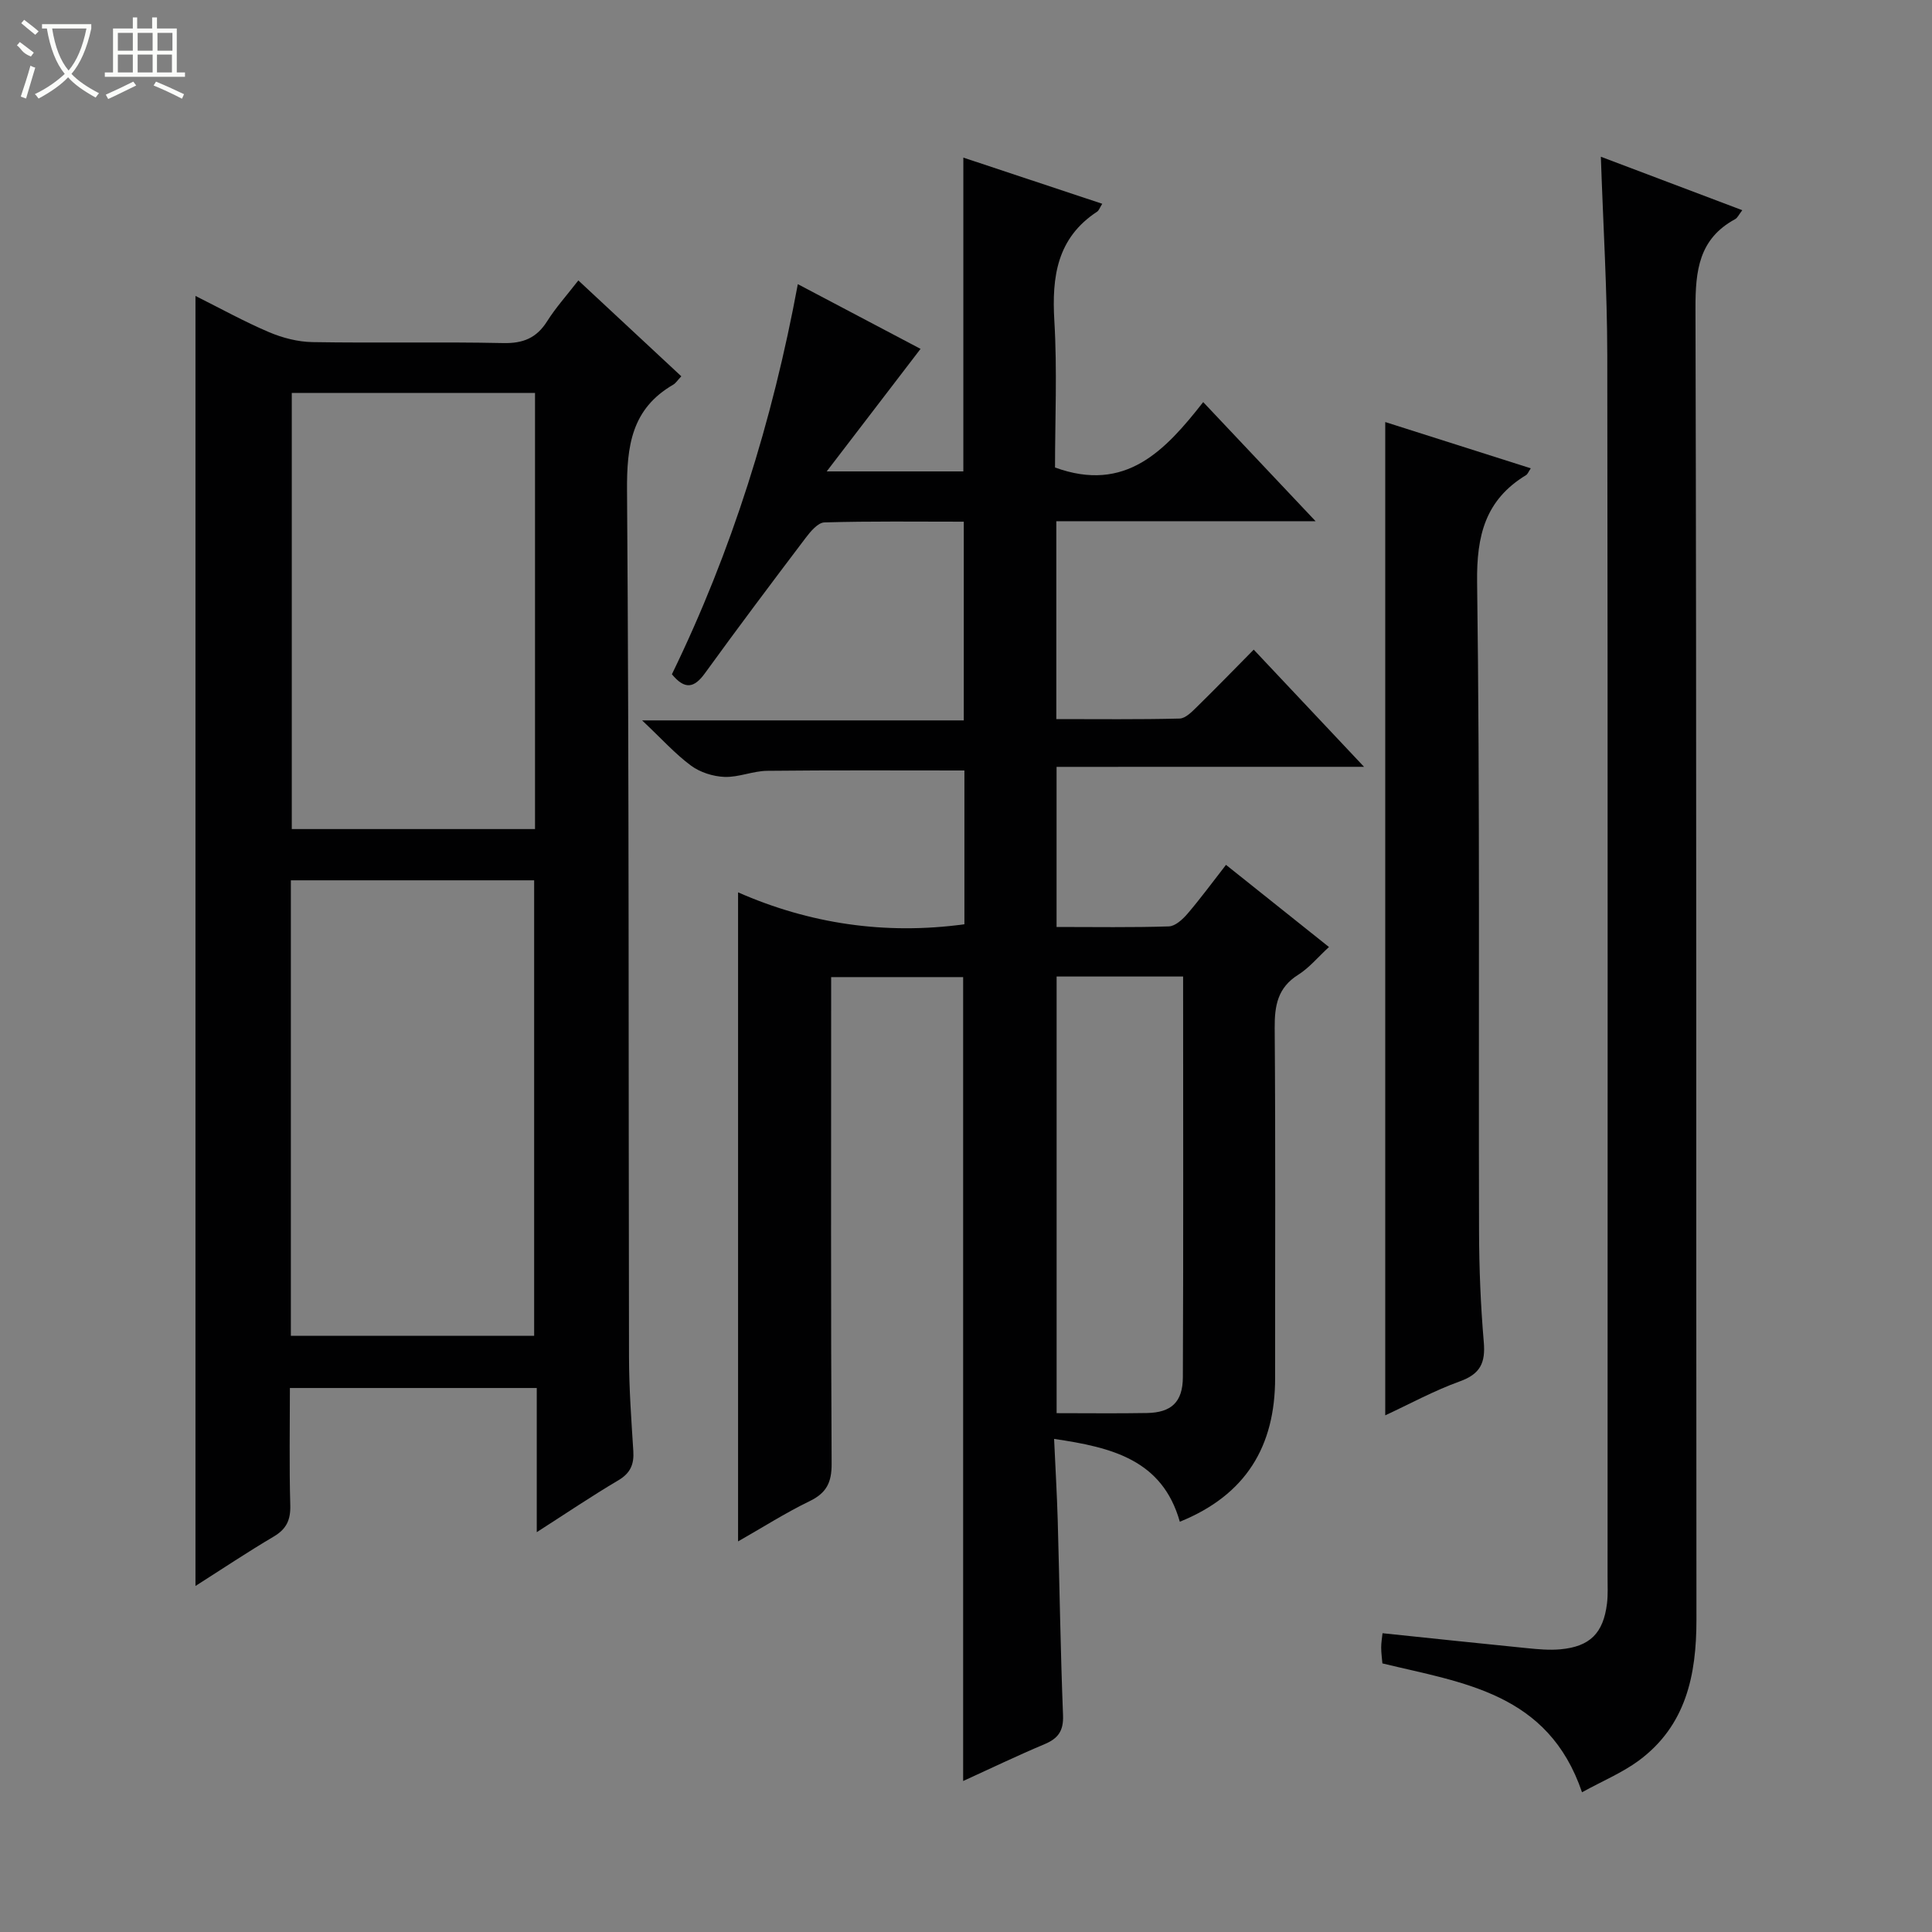
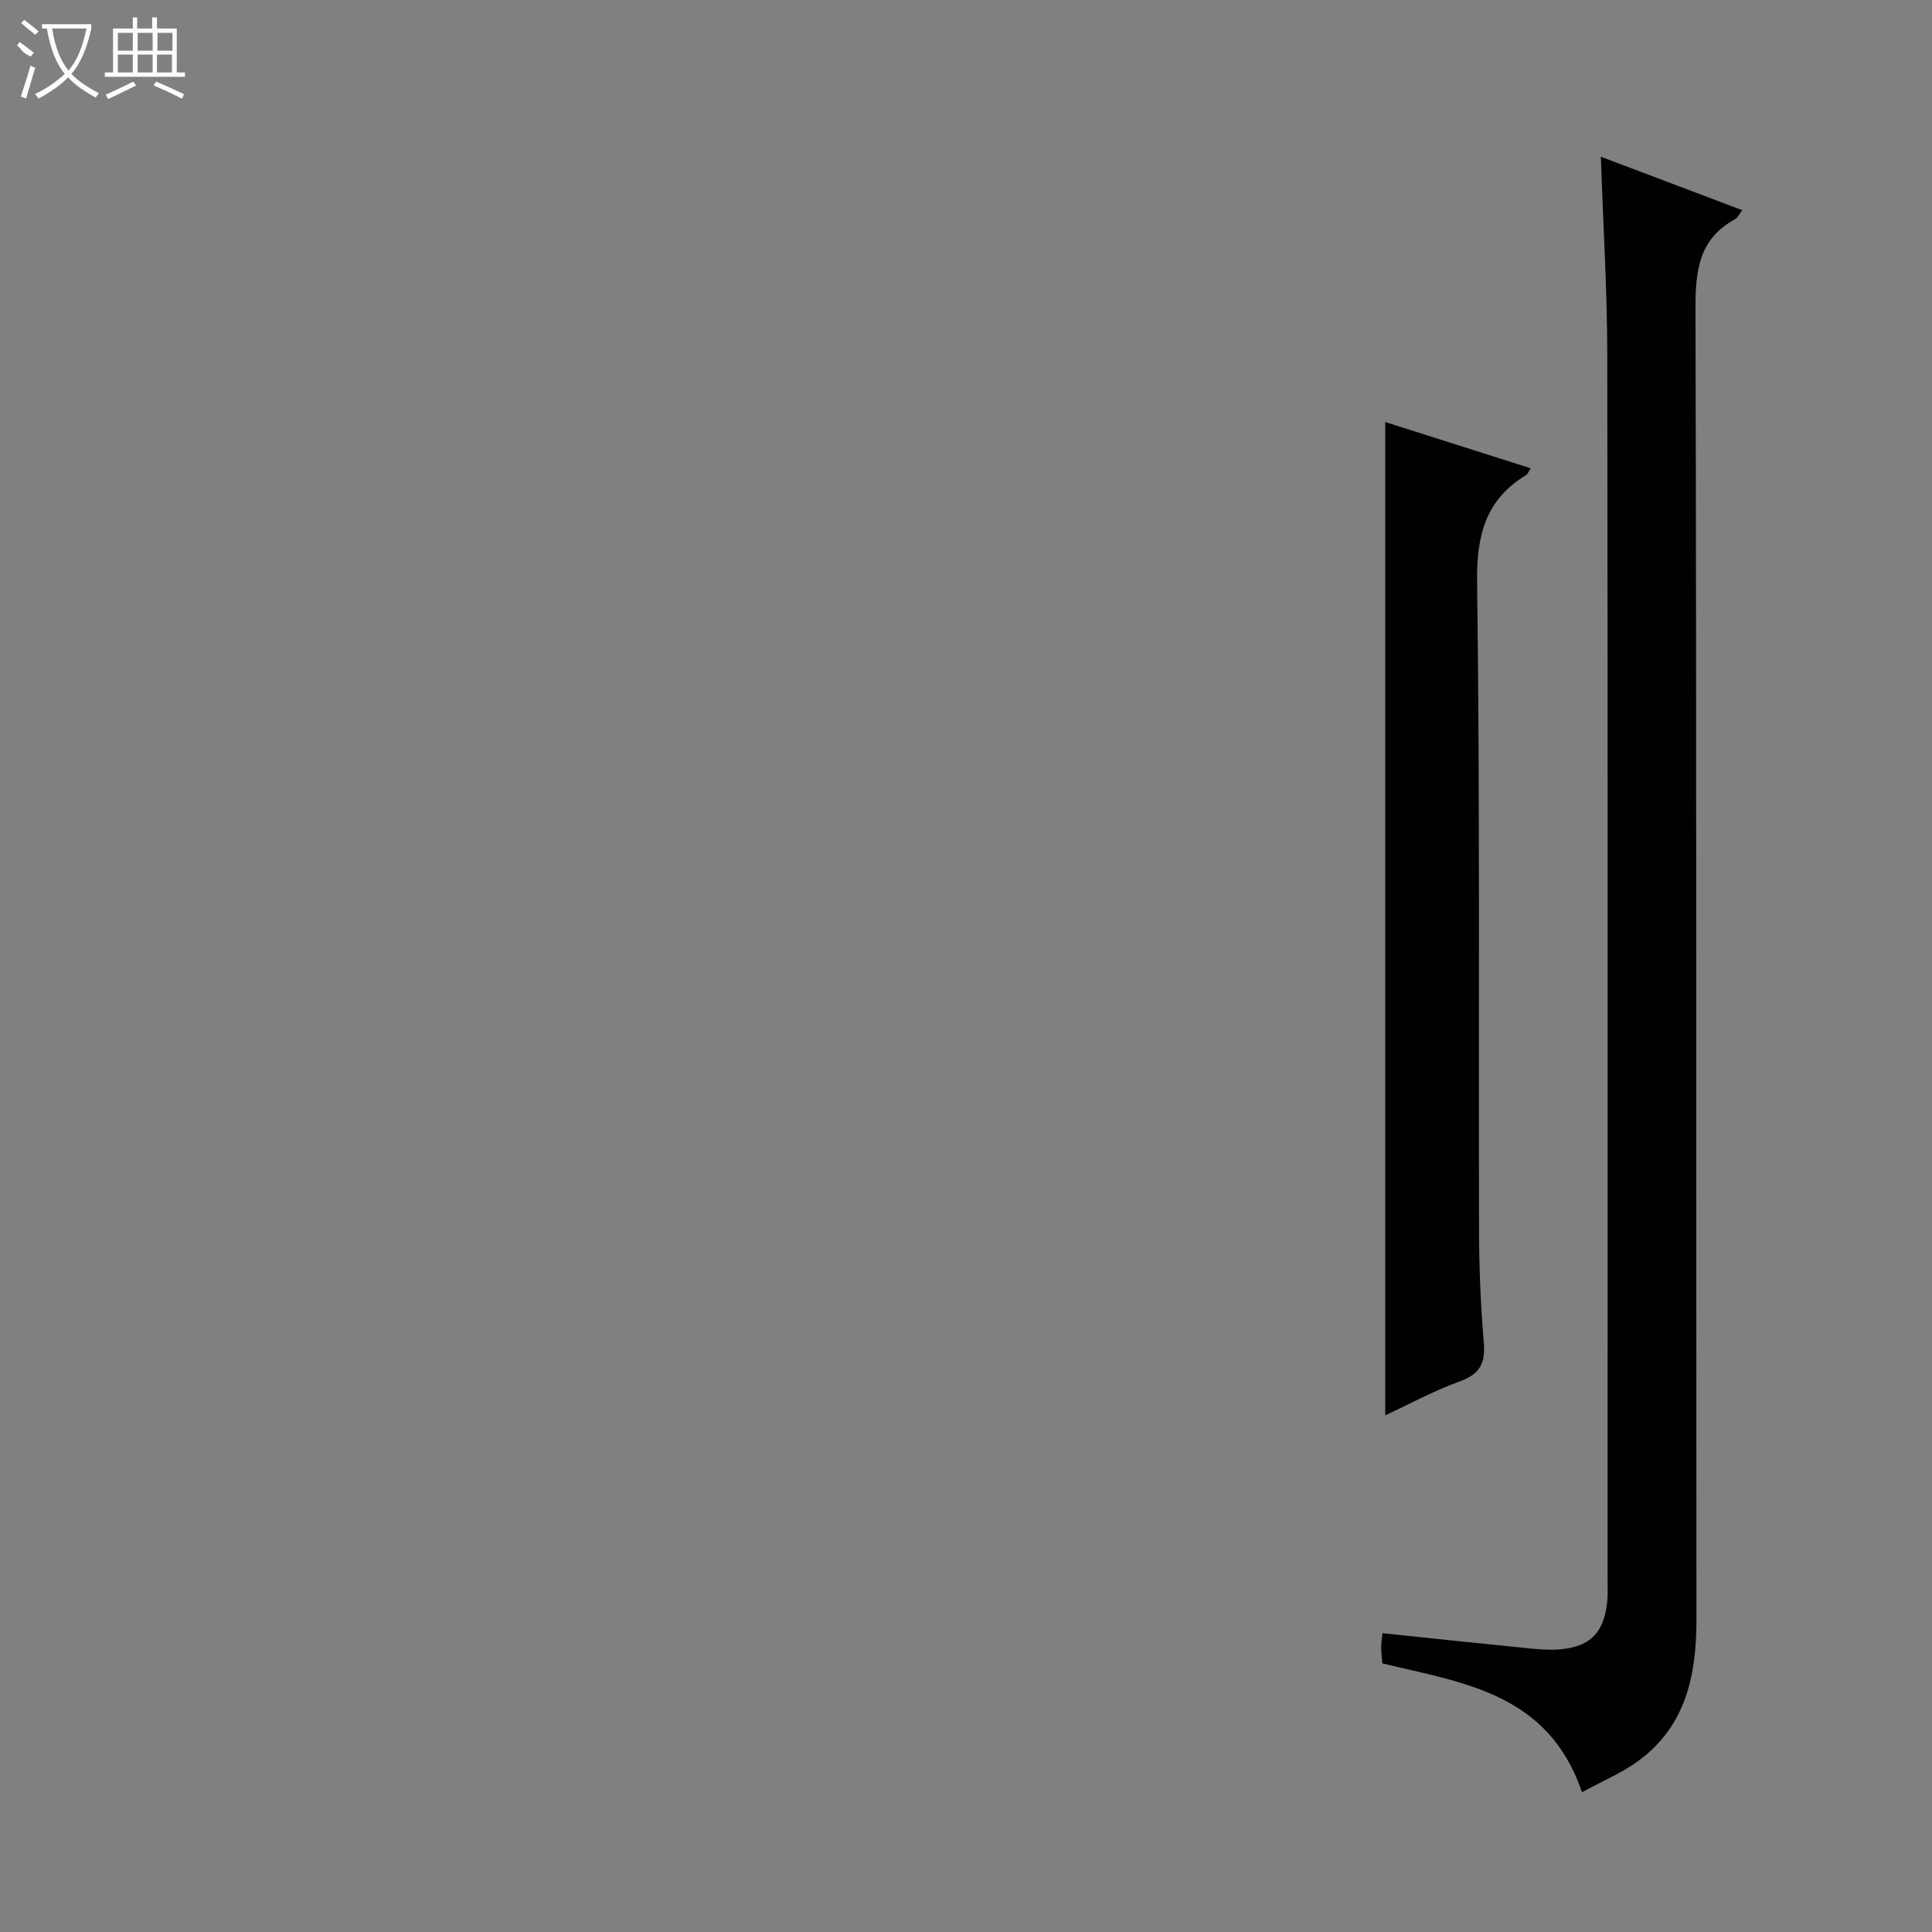
<svg xmlns="http://www.w3.org/2000/svg" enable-background="new 0 0 400 400" viewBox="0 0 400 400">
  <rect x="0" y="0" width="400" height="400" fill="#808080" stroke="none" />
  <g fill="#010102">
-     <path d="m218.75 158.77v33.15c7.98 0 15.62.13 23.25-.12 1.32-.04 2.85-1.45 3.85-2.61 2.68-3.13 5.13-6.47 7.98-10.13 7.13 5.69 13.98 11.15 21.32 17.01-2.3 2.11-4.1 4.32-6.38 5.75-4.24 2.67-4.89 6.36-4.86 11 .19 24.16.07 48.32.09 72.48.01 14.09-6 24.2-19.73 29.76-3.61-12.78-13.98-15.39-26.03-17.15.27 5.99.59 11.41.75 16.83.38 13.47.57 26.95 1.1 40.41.12 3.21-1.01 4.78-3.82 5.96-5.62 2.36-11.12 5.01-16.86 7.63 0-55.74 0-110.94 0-166.44-8.8 0-17.71 0-27.33 0v5.28c0 31.83-.08 63.65.1 95.48.02 3.88-1.07 6.05-4.56 7.74-5.05 2.45-9.81 5.49-14.81 8.33 0-44.81 0-89.24 0-134.38 14.71 6.47 30.36 8.86 46.86 6.61 0-10.54 0-21.12 0-31.84-13.67 0-27.26-.08-40.84.07-2.95.03-5.9 1.37-8.83 1.26-2.36-.09-5.05-.94-6.94-2.34-3.29-2.43-6.07-5.55-10.12-9.36h66.6c0-13.84 0-27.2 0-41.14-9.64 0-19.25-.13-28.86.15-1.34.04-2.88 1.88-3.89 3.22-7.03 9.28-14.02 18.59-20.85 28.02-2.23 3.08-4.16 3.43-6.83.2 12.39-25.46 20.82-52.39 26.07-80.77 8.88 4.68 17.35 9.15 25.41 13.4-6.34 8.27-12.49 16.31-19.43 25.37h28.29c0-21.58 0-42.98 0-64.97 9.55 3.18 19.05 6.33 28.76 9.56-.53.84-.69 1.39-1.06 1.63-8.3 5.45-9.4 13.44-8.86 22.59.61 10.26.14 20.59.14 30.38 14.62 5.32 22.79-3.48 30.68-13.54 7.85 8.32 15.2 16.11 23.27 24.66-18.4 0-35.91 0-53.68 0v40.97c8.66 0 17.09.1 25.52-.11 1.22-.03 2.54-1.39 3.56-2.39 3.9-3.82 7.71-7.75 11.79-11.88 7.61 8.09 14.89 15.82 22.84 24.26-21.66.01-42.51.01-63.66.01zm26.2 43.41c-9.01 0-17.45 0-26.19 0v90.4c6.46 0 12.59.08 18.71-.03 5.01-.09 7.4-2.23 7.43-7.4.12-27.47.05-54.95.05-82.97z" />
-     <path d="m40.47 328.36c0-89.43 0-177.95 0-267.09 5.16 2.58 10.08 5.31 15.23 7.5 2.8 1.19 5.98 2.01 9.01 2.06 13.16.22 26.32-.08 39.48.2 4.13.09 6.9-1.05 9.09-4.52 1.76-2.79 4-5.28 6.46-8.45 7.22 6.72 14.19 13.21 21.32 19.85-.8.84-1.16 1.43-1.69 1.74-8.6 4.99-9.62 12.66-9.55 21.94.44 59.8.29 119.6.41 179.4.01 6.47.48 12.95.89 19.42.18 2.77-.6 4.6-3.13 6.09-5.52 3.26-10.85 6.87-16.86 10.72 0-10.34 0-19.92 0-29.85-17.07 0-33.79 0-51.11 0 0 8.09-.15 16.2.08 24.29.08 3.02-.79 4.9-3.4 6.45-5.4 3.19-10.61 6.67-16.23 10.25zm19.75-51.8h50.37c0-31.72 0-63.06 0-94.3-16.99 0-33.57 0-50.37 0zm50.55-195.21c-17.11 0-33.81 0-50.36 0v90.3h50.36c0-30.18 0-60.07 0-90.3z" />
    <path d="m327.54 371.07c-7.01-20.61-24.64-22.63-41.33-26.68-.09-1.07-.25-2.19-.25-3.32 0-.96.17-1.92.28-2.93 10.13 1.05 20 2.11 29.88 3.09 2.3.23 4.66.45 6.95.24 6.11-.56 8.88-3.33 9.64-9.47.22-1.81.12-3.66.12-5.49 0-84.32.06-168.63-.06-252.95-.02-13.45-.85-26.89-1.33-41.11 9.73 3.68 19.32 7.3 29.28 11.07-.7.9-.98 1.59-1.49 1.86-7.5 4.08-8.22 10.63-8.2 18.48.24 90.48.12 180.97.2 271.45.01 11.49-2.15 21.97-11.96 29.22-3.42 2.51-7.44 4.18-11.73 6.54z" />
    <path d="m286.8 293.03c0-68.69 0-137 0-205.65 9.79 3.11 19.84 6.31 30.13 9.58-.47.7-.64 1.2-.98 1.41-8.42 5.12-10.26 12.49-10.13 22.19.6 44.79.28 89.59.4 134.38.02 7.64.33 15.3.98 22.91.37 4.27-.69 6.61-4.94 8.14-5.4 1.95-10.5 4.74-15.46 7.04z" />
  </g>
  <path d="m6.4 11.7c-2-.8-1.9-1.6-2.9-2.3l.6-.7c.9.7 1.9 1.4 2.9 2.2zm-2.1 8.3c.7-2.1 1.4-4.2 2-6.4.2.1.6.3 1 .4-.7 2.3-1.3 4.4-1.9 6.4zm3-12.8c-1.1-.9-2.1-1.7-2.9-2.4l.6-.7c1 .8 2 1.5 3 2.4zm1.4-1.3v-.9h10.2v.9c-.9 4.2-2.3 7.3-4.1 9.4 1.3 1.4 3.2 2.7 5.7 4-.2.2-.4.5-.7.9-2.5-1.4-4.4-2.7-5.7-4.2-1.4 1.5-3.5 3-6.1 4.4 0 0 0 0-.1-.1-.3-.4-.5-.7-.7-.8 2.7-1.3 4.7-2.8 6.2-4.2-1.8-2.2-3-5.3-3.7-9.4zm9.2 0h-7.1c.6 3.8 1.7 6.7 3.4 8.7 1.7-2 2.9-4.8 3.7-8.7z" fill="#fbfcfa" />
  <path d="m31.6 3.6h.9v2.3h4.1v9.1h1.7v.9h-16.6v-.9h1.7v-9.1h4.1v-2.3h.9v2.3h3.1v-2.3zm-4 13.3.6.8c-1.9.9-3.8 1.9-5.8 2.8-.2-.3-.3-.6-.5-.9 2-.9 3.9-1.8 5.7-2.7zm-3.2-10.1v3.7h3.1v-3.7zm0 4.5v3.7h3.1v-3.7zm4.1-4.5v3.7h3.1v-3.7zm0 4.5v3.7h3.1v-3.7zm9.1 9.1c-2.1-1.1-4.1-2-5.8-2.7l.5-.8c2.2.9 4.1 1.8 5.8 2.6l-.4.9zm-1.9-13.6h-3.1v3.7h3.1zm-3.2 4.5v3.7h3.1v-3.7z" fill="#fbfcfa" />
</svg>